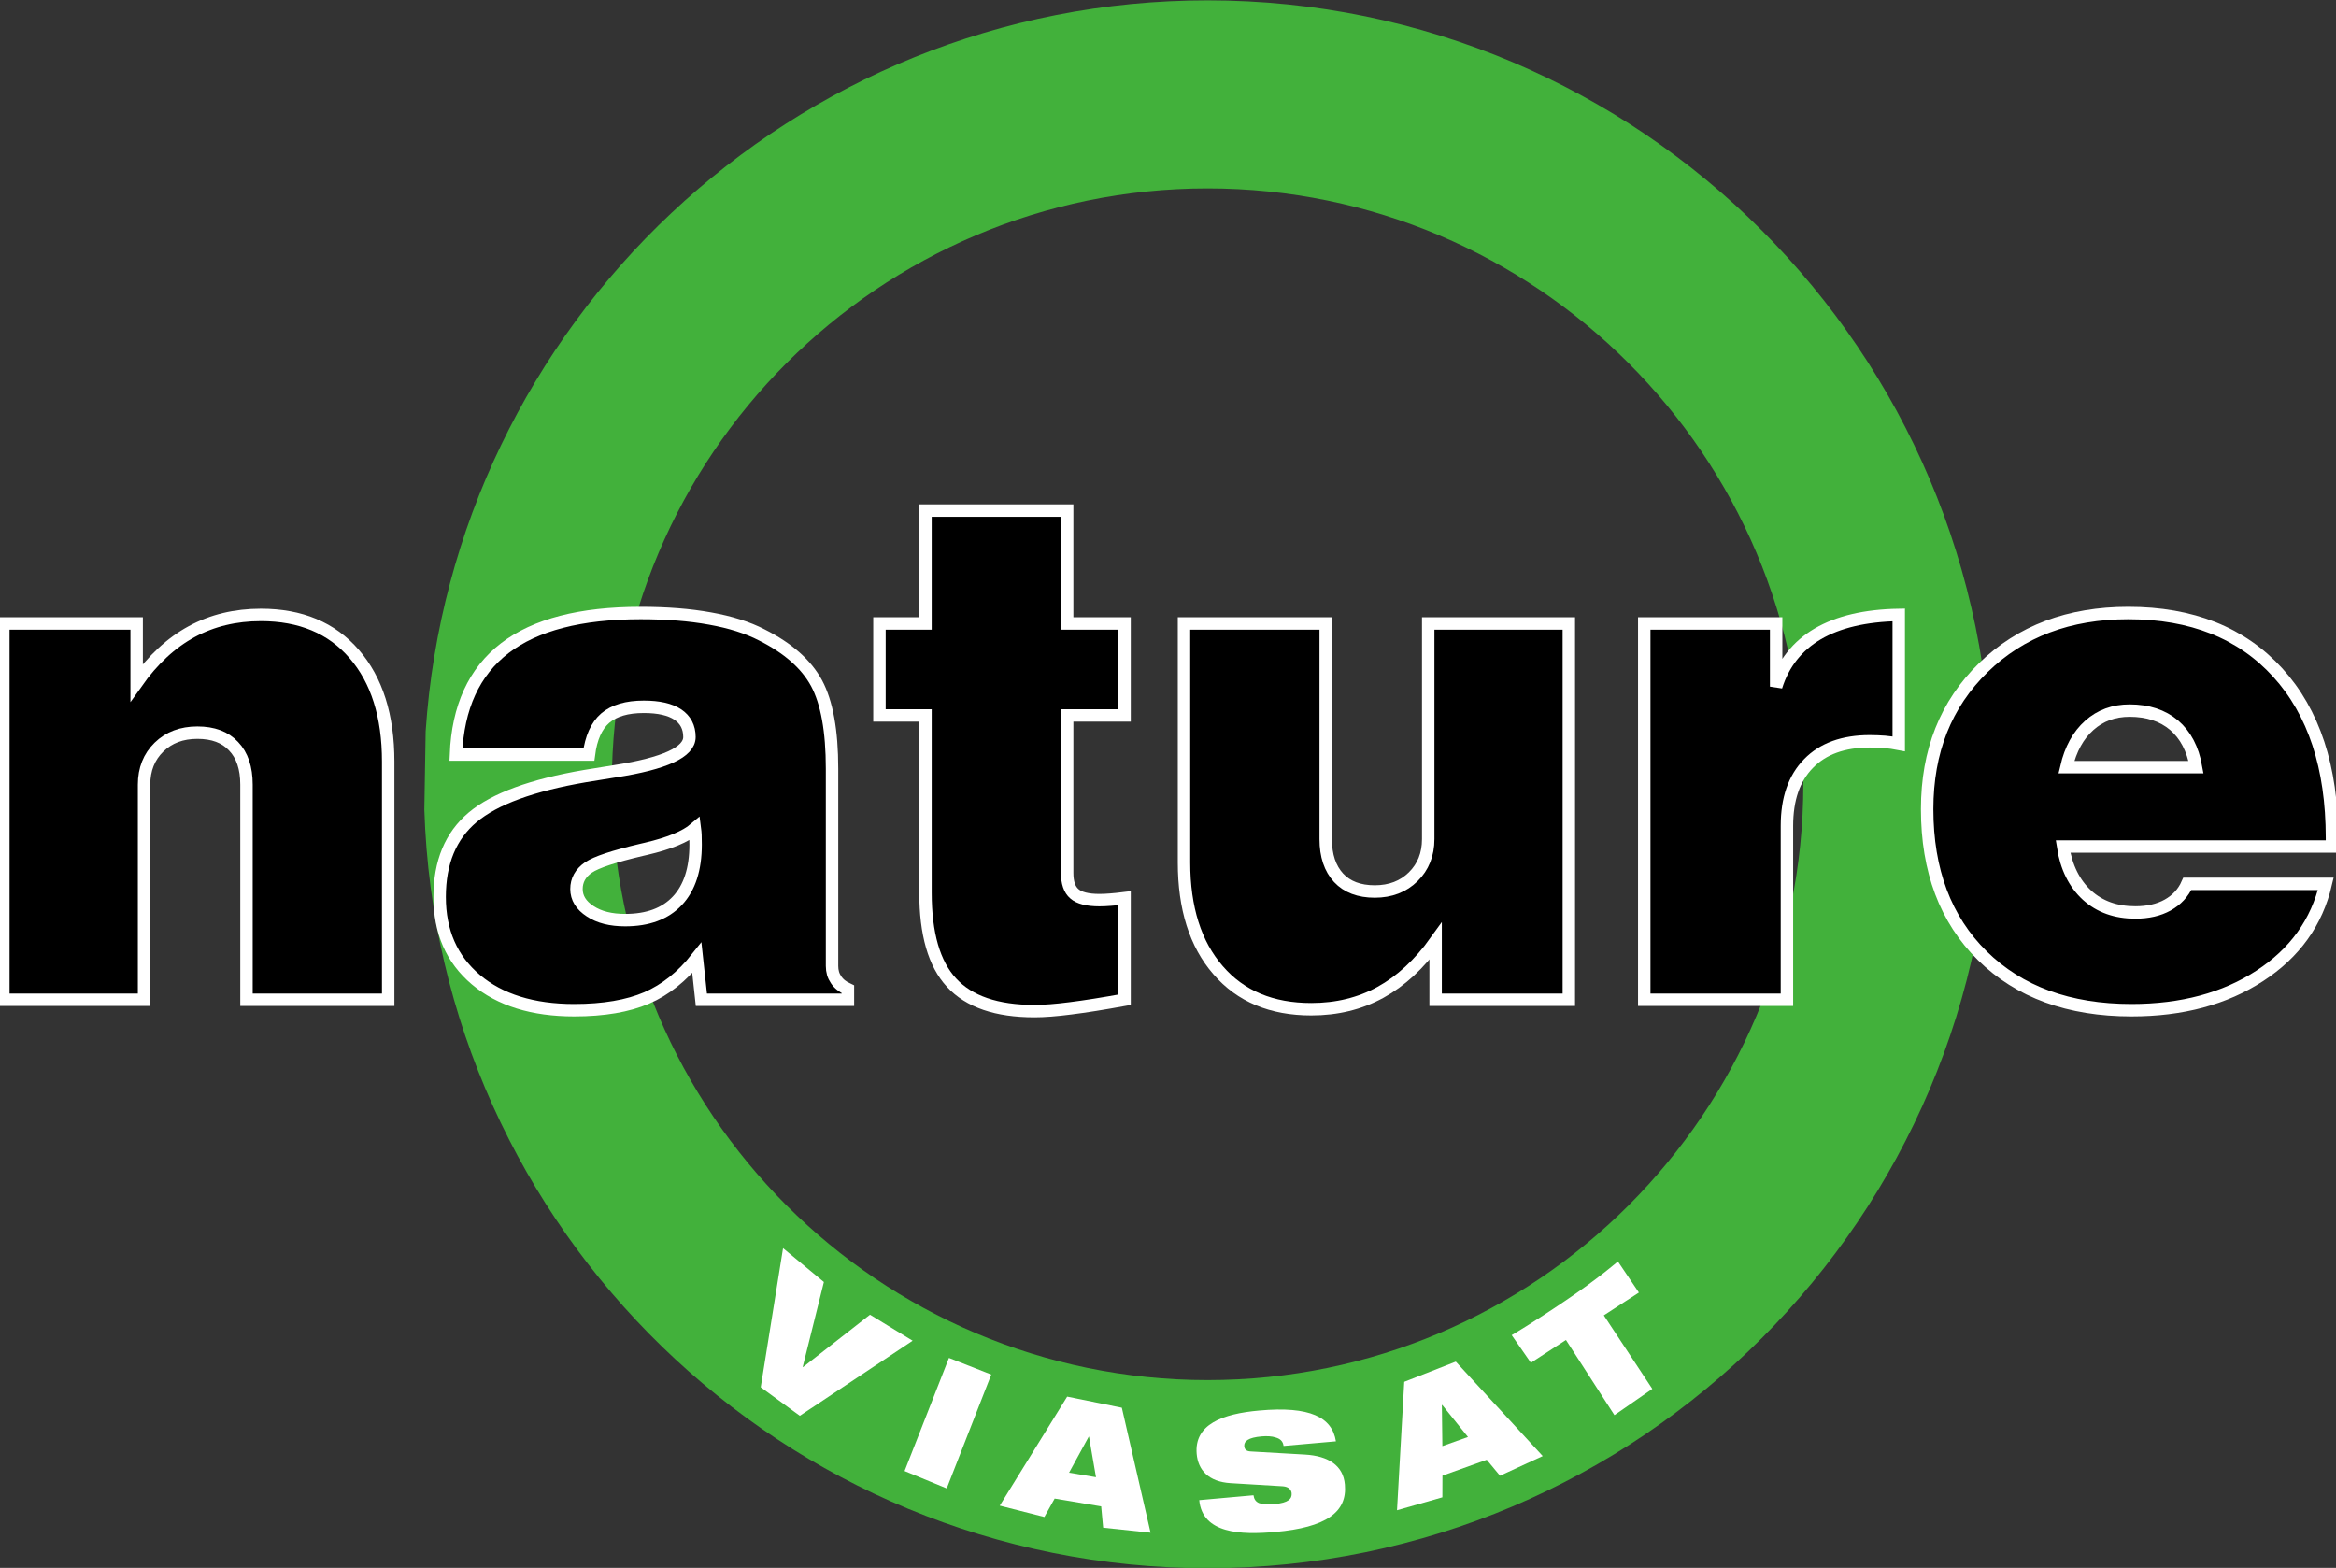
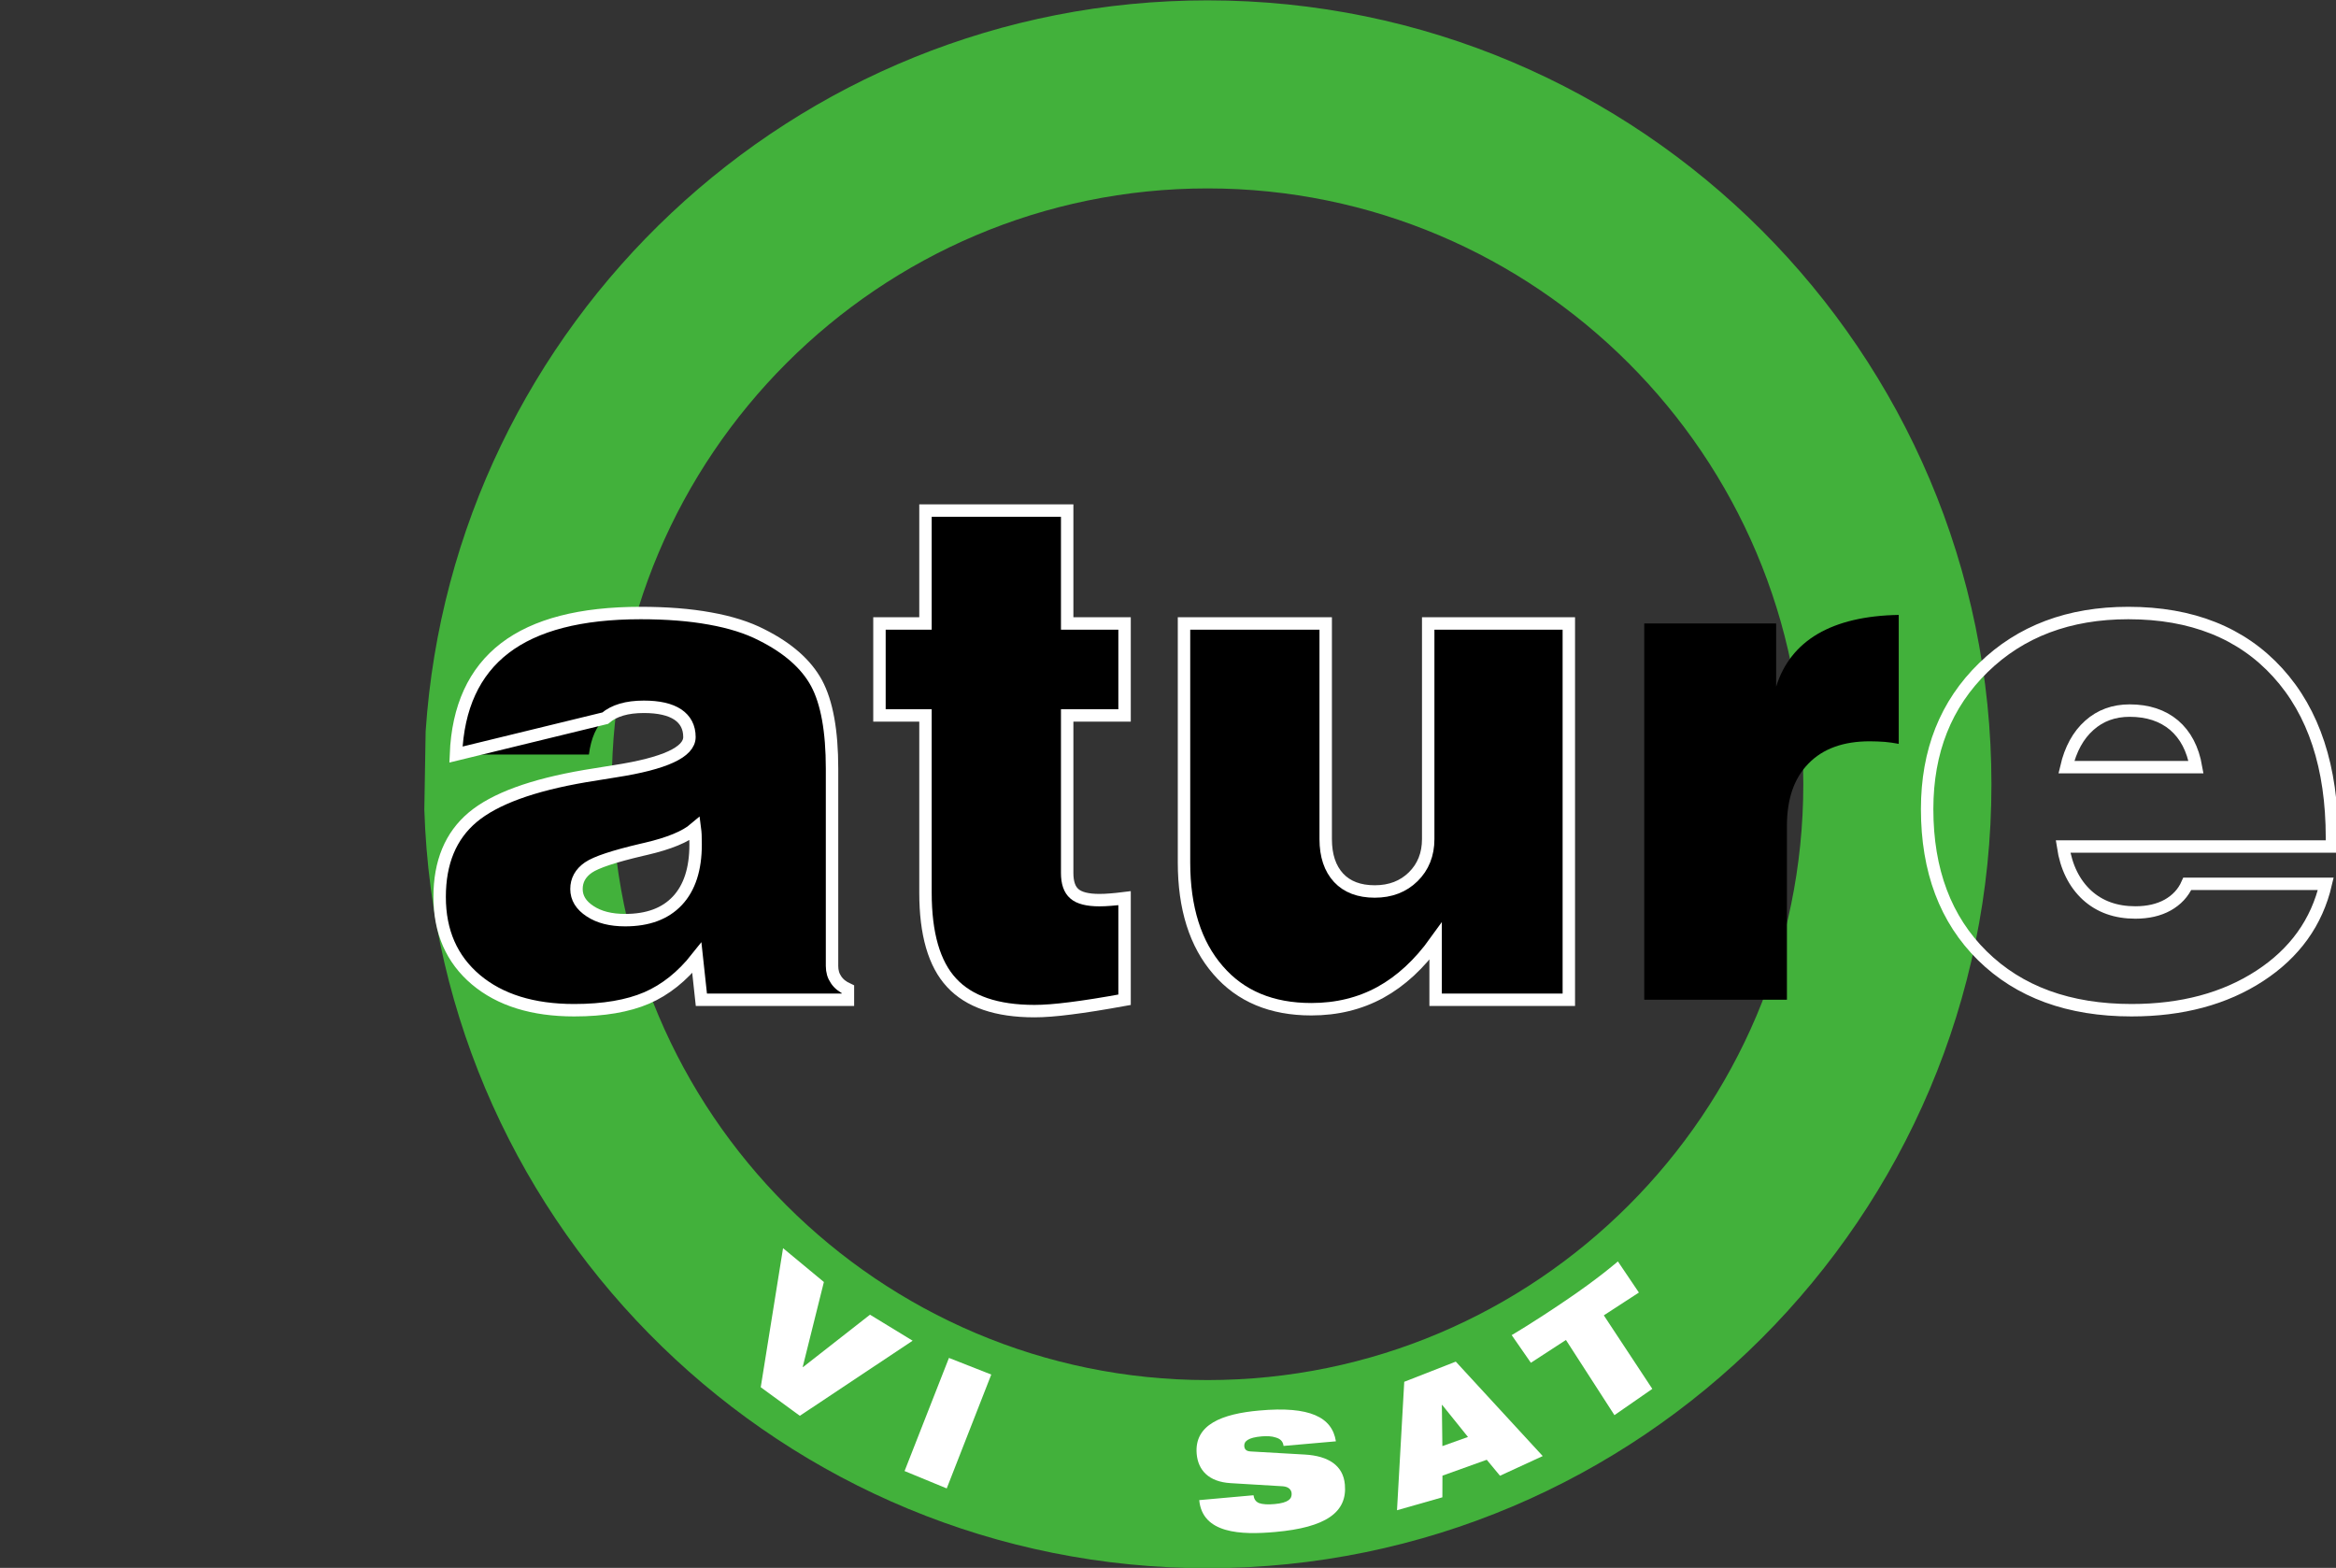
<svg xmlns="http://www.w3.org/2000/svg" xmlns:ns1="http://sodipodi.sourceforge.net/DTD/sodipodi-0.dtd" xmlns:ns2="http://www.inkscape.org/namespaces/inkscape" width="298" height="200" id="svg2" ns1:version="0.32" ns2:version="0.45.1" version="1.0" ns2:output_extension="org.inkscape.output.svg.inkscape">
  <rect width="100%" height="100%" fill="#333333" stroke="none" />
  <g ns2:label="Layer 1" ns2:groupmode="layer" id="layer1" transform="translate(-108.468,-598.311)">
    <g id="g4403" clip-path="url(#id18)" transform="matrix(10.503,0,0,-10.503,-1588.745,5913.988)">
      <g id="g4405" transform="translate(166.747,496.279)">
        <path id="path4407" d="M 0,0 C 0.162,-5.109 4.365,-9.215 9.513,-9.215 C 14.763,-9.215 19.034,-4.944 19.034,0.306 C 19.034,5.556 14.763,9.827 9.513,9.827 C 4.479,9.827 0.347,5.899 0.016,0.948 M 9.513,-6.93 C 5.523,-6.93 2.277,-3.684 2.277,0.306 C 2.277,4.296 5.523,7.543 9.513,7.543 C 13.502,7.543 16.749,4.296 16.749,0.306 C 16.749,-3.684 13.502,-6.93 9.513,-6.93" style="fill:#42b13b;fill-rule:nonzero;stroke:none" />
      </g>
      <g id="g4409" transform="translate(171.104,490.951)">
        <path id="path4411" d="M 0,0 L 0.496,-0.411 L 0.239,-1.442 L 0.242,-1.445 L 1.056,-0.808 L 1.574,-1.124 L 0.204,-2.036 L -0.271,-1.689 L 0,0 z " style="fill:#ffffff;fill-rule:nonzero;stroke:none" />
      </g>
      <g id="g4413" transform="translate(173.119,489.618)">
        <path id="path4415" d="M 0,0 L 0.514,-0.202 L -0.027,-1.585 L -0.539,-1.374 L 0,0 z " style="fill:#ffffff;fill-rule:nonzero;stroke:none" />
      </g>
      <g id="g4417" transform="translate(174.905,488.169)">
-         <path id="path4419" d="M 0,0 L -0.327,0.055 L -0.088,0.493 L -0.085,0.492 L 0,0 z M -1.169,-0.345 L -0.627,-0.483 L -0.502,-0.259 L 0.063,-0.354 L 0.087,-0.613 L 0.663,-0.674 L 0.314,0.844 L -0.35,0.979 L -1.169,-0.345 z " style="fill:#ffffff;fill-rule:nonzero;stroke:none" />
-       </g>
+         </g>
      <g id="g4421" transform="translate(176.541,488.097)">
        <path id="path4423" d="M 0,0 C -0.271,0.016 -0.396,0.161 -0.413,0.355 C -0.444,0.713 -0.103,0.842 0.347,0.882 C 0.964,0.938 1.232,0.8 1.278,0.508 L 0.642,0.452 C 0.636,0.508 0.601,0.539 0.549,0.554 C 0.498,0.572 0.436,0.573 0.375,0.568 C 0.212,0.554 0.16,0.508 0.165,0.449 C 0.169,0.411 0.188,0.388 0.243,0.385 L 0.905,0.347 C 1.184,0.33 1.367,0.217 1.387,-0.018 C 1.417,-0.354 1.157,-0.538 0.542,-0.593 C 0.122,-0.631 -0.344,-0.613 -0.382,-0.206 L 0.277,-0.147 C 0.284,-0.194 0.303,-0.224 0.344,-0.242 C 0.386,-0.257 0.448,-0.262 0.533,-0.254 C 0.703,-0.239 0.746,-0.188 0.74,-0.122 C 0.736,-0.082 0.707,-0.044 0.634,-0.038 L 0,0" style="fill:#ffffff;fill-rule:nonzero;stroke:none" />
      </g>
      <g id="g4425" transform="translate(179.423,488.658)">
        <path id="path4427" d="M 0,0 L -0.311,-0.111 L -0.317,0.388 L -0.313,0.389 L 0,0 z M -0.862,-0.89 L -0.311,-0.733 L -0.31,-0.47 L 0.228,-0.277 L 0.389,-0.471 L 0.908,-0.232 L -0.148,0.915 L -0.774,0.67 L -0.862,-0.89 z " style="fill:#ffffff;fill-rule:nonzero;stroke:none" />
      </g>
      <g id="g4429" transform="translate(180.613,489.836)">
        <path id="path4431" d="M 0,0 L -0.426,-0.277 L -0.659,0.059 C -0.659,0.059 -0.408,0.205 -0.01,0.475 C 0.389,0.743 0.631,0.954 0.631,0.954 L 0.886,0.576 L 0.46,0.299 L 1.049,-0.594 L 0.589,-0.913 L 0,0" style="fill:#ffffff;fill-rule:nonzero;stroke:none" />
      </g>
      <g id="g4433" transform="translate(161.634,493.968)">
-         <path id="path4435" d="M 0,0 L 0,4.57 L 1.619,4.57 L 1.619,3.852 C 1.815,4.129 2.039,4.337 2.289,4.472 C 2.538,4.607 2.818,4.674 3.128,4.674 C 3.609,4.674 3.987,4.517 4.261,4.2 C 4.536,3.883 4.674,3.448 4.674,2.892 L 4.674,0 L 2.953,0 L 2.953,2.613 C 2.953,2.814 2.901,2.97 2.796,3.079 C 2.693,3.19 2.546,3.244 2.357,3.244 C 2.166,3.244 2.011,3.186 1.89,3.068 C 1.77,2.951 1.709,2.799 1.709,2.613 L 1.709,0 L 0,0" style="fill:#000000;fill-rule:nonzero;stroke:none" />
-       </g>
+         </g>
    </g>
    <g id="g4437" clip-path="url(#id19)" transform="matrix(10.503,0,0,-10.503,-1588.745,5913.988)">
      <g id="g4439" transform="translate(161.634,493.968)">
-         <path id="path4441" stroke-miterlimit="4" d="M 0,0 L 0,4.57 L 1.619,4.57 L 1.619,3.852 C 1.815,4.129 2.039,4.337 2.289,4.472 C 2.538,4.607 2.818,4.674 3.128,4.674 C 3.609,4.674 3.987,4.517 4.261,4.2 C 4.536,3.883 4.674,3.448 4.674,2.892 L 4.674,0 L 2.953,0 L 2.953,2.613 C 2.953,2.814 2.901,2.97 2.796,3.079 C 2.693,3.19 2.546,3.244 2.357,3.244 C 2.166,3.244 2.011,3.186 1.89,3.068 C 1.77,2.951 1.709,2.799 1.709,2.613 L 1.709,0 L 0,0 z " style="fill:none;stroke:#ffffff;stroke-width:0.151;stroke-linecap:butt;stroke-linejoin:miter;stroke-miterlimit:4" />
-       </g>
+         </g>
    </g>
    <g id="g4443" clip-path="url(#id20)" transform="matrix(10.503,0,0,-10.503,-1588.745,5913.988)">
      <g id="g4445" transform="translate(167.131,496.946)">
        <path id="path4447" d="M 0,0 C 0.023,0.575 0.221,1.006 0.593,1.292 C 0.965,1.577 1.515,1.719 2.243,1.719 C 2.559,1.719 2.841,1.697 3.087,1.652 C 3.333,1.608 3.543,1.542 3.715,1.453 C 4.032,1.294 4.254,1.099 4.38,0.867 C 4.505,0.634 4.568,0.288 4.568,-0.171 L 4.568,-2.568 C 4.568,-2.633 4.584,-2.687 4.617,-2.735 C 4.649,-2.784 4.698,-2.822 4.761,-2.851 L 4.761,-2.978 L 2.981,-2.978 L 2.926,-2.47 C 2.748,-2.695 2.545,-2.857 2.317,-2.956 C 2.088,-3.054 1.796,-3.105 1.436,-3.105 C 0.934,-3.105 0.535,-2.981 0.242,-2.734 C -0.052,-2.485 -0.198,-2.151 -0.198,-1.729 C -0.198,-1.308 -0.064,-0.987 0.203,-0.762 C 0.47,-0.538 0.926,-0.371 1.571,-0.261 C 1.66,-0.246 1.781,-0.227 1.936,-0.202 C 2.536,-0.109 2.836,0.03 2.836,0.213 C 2.836,0.332 2.788,0.423 2.695,0.486 C 2.6,0.549 2.463,0.58 2.282,0.58 C 2.076,0.58 1.92,0.534 1.813,0.442 C 1.707,0.35 1.641,0.202 1.615,0 L 0,0 z M 2.902,-0.9 C 2.787,-0.998 2.59,-1.079 2.312,-1.144 C 2.288,-1.15 2.269,-1.154 2.256,-1.157 C 1.92,-1.236 1.704,-1.307 1.609,-1.372 C 1.512,-1.439 1.464,-1.527 1.464,-1.633 C 1.464,-1.741 1.519,-1.831 1.63,-1.903 C 1.74,-1.976 1.882,-2.011 2.055,-2.011 C 2.331,-2.011 2.542,-1.933 2.69,-1.775 C 2.837,-1.618 2.911,-1.39 2.911,-1.094 C 2.911,-1.04 2.91,-1.001 2.909,-0.975 C 2.908,-0.949 2.905,-0.923 2.902,-0.9" style="fill:#000000;fill-rule:nonzero;stroke:none" />
      </g>
      <g id="g4449" transform="translate(167.131,496.946)">
-         <path id="path4451" stroke-miterlimit="4" d="M 0,0 C 0.023,0.575 0.221,1.006 0.593,1.292 C 0.965,1.577 1.515,1.719 2.243,1.719 C 2.559,1.719 2.841,1.697 3.087,1.652 C 3.333,1.608 3.543,1.542 3.715,1.453 C 4.032,1.294 4.254,1.099 4.38,0.867 C 4.505,0.634 4.568,0.288 4.568,-0.171 L 4.568,-2.568 C 4.568,-2.633 4.584,-2.687 4.617,-2.735 C 4.649,-2.784 4.698,-2.822 4.761,-2.851 L 4.761,-2.978 L 2.981,-2.978 L 2.926,-2.47 C 2.748,-2.695 2.545,-2.857 2.317,-2.956 C 2.088,-3.054 1.796,-3.105 1.436,-3.105 C 0.934,-3.105 0.535,-2.981 0.242,-2.734 C -0.052,-2.485 -0.198,-2.151 -0.198,-1.729 C -0.198,-1.308 -0.064,-0.987 0.203,-0.762 C 0.47,-0.538 0.926,-0.371 1.571,-0.261 C 1.66,-0.246 1.781,-0.227 1.936,-0.202 C 2.536,-0.109 2.836,0.03 2.836,0.213 C 2.836,0.332 2.788,0.423 2.695,0.486 C 2.6,0.549 2.463,0.58 2.282,0.58 C 2.076,0.58 1.92,0.534 1.813,0.442 C 1.707,0.35 1.641,0.202 1.615,0 L 0,0 z M 2.902,-0.9 C 2.787,-0.998 2.59,-1.079 2.312,-1.144 C 2.288,-1.15 2.269,-1.154 2.256,-1.157 C 1.92,-1.236 1.704,-1.307 1.609,-1.372 C 1.512,-1.439 1.464,-1.527 1.464,-1.633 C 1.464,-1.741 1.519,-1.831 1.63,-1.903 C 1.74,-1.976 1.882,-2.011 2.055,-2.011 C 2.331,-2.011 2.542,-1.933 2.69,-1.775 C 2.837,-1.618 2.911,-1.39 2.911,-1.094 C 2.911,-1.04 2.91,-1.001 2.909,-0.975 C 2.908,-0.949 2.905,-0.923 2.902,-0.9 z " style="fill:none;stroke:#ffffff;stroke-width:0.151;stroke-linecap:butt;stroke-linejoin:miter;stroke-miterlimit:4" />
+         <path id="path4451" stroke-miterlimit="4" d="M 0,0 C 0.023,0.575 0.221,1.006 0.593,1.292 C 0.965,1.577 1.515,1.719 2.243,1.719 C 2.559,1.719 2.841,1.697 3.087,1.652 C 3.333,1.608 3.543,1.542 3.715,1.453 C 4.032,1.294 4.254,1.099 4.38,0.867 C 4.505,0.634 4.568,0.288 4.568,-0.171 L 4.568,-2.568 C 4.568,-2.633 4.584,-2.687 4.617,-2.735 C 4.649,-2.784 4.698,-2.822 4.761,-2.851 L 4.761,-2.978 L 2.981,-2.978 L 2.926,-2.47 C 2.748,-2.695 2.545,-2.857 2.317,-2.956 C 2.088,-3.054 1.796,-3.105 1.436,-3.105 C 0.934,-3.105 0.535,-2.981 0.242,-2.734 C -0.052,-2.485 -0.198,-2.151 -0.198,-1.729 C -0.198,-1.308 -0.064,-0.987 0.203,-0.762 C 0.47,-0.538 0.926,-0.371 1.571,-0.261 C 1.66,-0.246 1.781,-0.227 1.936,-0.202 C 2.536,-0.109 2.836,0.03 2.836,0.213 C 2.836,0.332 2.788,0.423 2.695,0.486 C 2.6,0.549 2.463,0.58 2.282,0.58 C 2.076,0.58 1.92,0.534 1.813,0.442 L 0,0 z M 2.902,-0.9 C 2.787,-0.998 2.59,-1.079 2.312,-1.144 C 2.288,-1.15 2.269,-1.154 2.256,-1.157 C 1.92,-1.236 1.704,-1.307 1.609,-1.372 C 1.512,-1.439 1.464,-1.527 1.464,-1.633 C 1.464,-1.741 1.519,-1.831 1.63,-1.903 C 1.74,-1.976 1.882,-2.011 2.055,-2.011 C 2.331,-2.011 2.542,-1.933 2.69,-1.775 C 2.837,-1.618 2.911,-1.39 2.911,-1.094 C 2.911,-1.04 2.91,-1.001 2.909,-0.975 C 2.908,-0.949 2.905,-0.923 2.902,-0.9 z " style="fill:none;stroke:#ffffff;stroke-width:0.151;stroke-linecap:butt;stroke-linejoin:miter;stroke-miterlimit:4" />
      </g>
      <g id="g4453" transform="translate(172.275,497.421)">
        <path id="path4455" d="M 0,0 L 0,1.117 L 0.559,1.117 L 0.559,2.488 L 2.28,2.488 L 2.28,1.117 L 2.977,1.117 L 2.977,0 L 2.28,0 L 2.28,-1.913 C 2.28,-2.03 2.308,-2.115 2.368,-2.166 C 2.426,-2.217 2.527,-2.243 2.671,-2.243 C 2.712,-2.243 2.757,-2.241 2.806,-2.237 C 2.854,-2.234 2.911,-2.227 2.977,-2.219 L 2.977,-3.453 C 2.718,-3.5 2.5,-3.535 2.322,-3.557 C 2.144,-3.58 1.998,-3.591 1.883,-3.591 C 1.423,-3.591 1.088,-3.476 0.876,-3.246 C 0.664,-3.018 0.559,-2.652 0.559,-2.153 L 0.559,0 L 0,0" style="fill:#000000;fill-rule:nonzero;stroke:none" />
      </g>
      <g id="g4457" transform="translate(172.275,497.421)">
        <path id="path4459" stroke-miterlimit="4" d="M 0,0 L 0,1.117 L 0.559,1.117 L 0.559,2.488 L 2.28,2.488 L 2.28,1.117 L 2.977,1.117 L 2.977,0 L 2.28,0 L 2.28,-1.913 C 2.28,-2.03 2.308,-2.115 2.368,-2.166 C 2.426,-2.217 2.527,-2.243 2.671,-2.243 C 2.712,-2.243 2.757,-2.241 2.806,-2.237 C 2.854,-2.234 2.911,-2.227 2.977,-2.219 L 2.977,-3.453 C 2.718,-3.5 2.5,-3.535 2.322,-3.557 C 2.144,-3.58 1.998,-3.591 1.883,-3.591 C 1.423,-3.591 1.088,-3.476 0.876,-3.246 C 0.664,-3.018 0.559,-2.652 0.559,-2.153 L 0.559,0 L 0,0 z " style="fill:none;stroke:#ffffff;stroke-width:0.151;stroke-linecap:butt;stroke-linejoin:miter;stroke-miterlimit:4" />
      </g>
      <g id="g4461" transform="translate(180.648,498.538)">
        <path id="path4463" d="M 0,0 L 0,-4.57 L -1.618,-4.57 L -1.618,-3.861 C -1.816,-4.137 -2.039,-4.343 -2.288,-4.48 C -2.538,-4.617 -2.818,-4.685 -3.128,-4.685 C -3.609,-4.685 -3.987,-4.528 -4.26,-4.211 C -4.536,-3.894 -4.674,-3.457 -4.674,-2.902 L -4.674,0 L -2.953,0 L -2.953,-2.619 C -2.953,-2.82 -2.9,-2.977 -2.796,-3.089 C -2.693,-3.199 -2.547,-3.255 -2.357,-3.255 C -2.167,-3.255 -2.011,-3.195 -1.89,-3.076 C -1.77,-2.958 -1.708,-2.805 -1.708,-2.619 L -1.708,0 L 0,0" style="fill:#000000;fill-rule:nonzero;stroke:none" />
      </g>
      <g id="g4465" transform="translate(180.648,498.538)">
        <path id="path4467" stroke-miterlimit="4" d="M 0,0 L 0,-4.57 L -1.618,-4.57 L -1.618,-3.861 C -1.816,-4.137 -2.039,-4.343 -2.288,-4.48 C -2.538,-4.617 -2.818,-4.685 -3.128,-4.685 C -3.609,-4.685 -3.987,-4.528 -4.26,-4.211 C -4.536,-3.894 -4.674,-3.457 -4.674,-2.902 L -4.674,0 L -2.953,0 L -2.953,-2.619 C -2.953,-2.82 -2.9,-2.977 -2.796,-3.089 C -2.693,-3.199 -2.547,-3.255 -2.357,-3.255 C -2.167,-3.255 -2.011,-3.195 -1.89,-3.076 C -1.77,-2.958 -1.708,-2.805 -1.708,-2.619 L -1.708,0 L 0,0 z " style="fill:none;stroke:#ffffff;stroke-width:0.151;stroke-linecap:butt;stroke-linejoin:miter;stroke-miterlimit:4" />
      </g>
      <g id="g4469" transform="translate(181.564,493.968)">
        <path id="path4471" d="M 0,0 L 0,4.57 L 1.602,4.57 L 1.602,3.803 C 1.69,4.085 1.86,4.298 2.108,4.444 C 2.357,4.589 2.684,4.667 3.091,4.674 L 3.091,3.108 C 3.034,3.119 2.977,3.127 2.921,3.132 C 2.863,3.136 2.802,3.139 2.739,3.139 C 2.42,3.139 2.171,3.05 1.996,2.87 C 1.82,2.691 1.733,2.439 1.733,2.111 L 1.733,0 L 0,0" style="fill:#000000;fill-rule:nonzero;stroke:none" />
      </g>
      <g id="g4473" transform="translate(181.564,493.968)">
-         <path id="path4475" stroke-miterlimit="4" d="M 0,0 L 0,4.57 L 1.602,4.57 L 1.602,3.803 C 1.69,4.085 1.86,4.298 2.108,4.444 C 2.357,4.589 2.684,4.667 3.091,4.674 L 3.091,3.108 C 3.034,3.119 2.977,3.127 2.921,3.132 C 2.863,3.136 2.802,3.139 2.739,3.139 C 2.42,3.139 2.171,3.05 1.996,2.87 C 1.82,2.691 1.733,2.439 1.733,2.111 L 1.733,0 L 0,0 z " style="fill:none;stroke:#ffffff;stroke-width:0.151;stroke-linecap:butt;stroke-linejoin:miter;stroke-miterlimit:4" />
-       </g>
+         </g>
      <g id="g4477" transform="translate(189.842,495.376)">
-         <path id="path4479" d="M 0,0 C -0.109,-0.468 -0.377,-0.841 -0.802,-1.118 C -1.227,-1.395 -1.746,-1.535 -2.359,-1.535 C -3.12,-1.535 -3.724,-1.314 -4.171,-0.874 C -4.618,-0.434 -4.842,0.16 -4.842,0.908 C -4.842,1.61 -4.615,2.182 -4.159,2.626 C -3.706,3.068 -3.119,3.289 -2.399,3.289 C -1.628,3.289 -1.023,3.048 -0.584,2.566 C -0.145,2.084 0.075,1.415 0.075,0.56 L 0.075,0.453 L -3.191,0.453 C -3.153,0.201 -3.054,0.004 -2.9,-0.138 C -2.745,-0.279 -2.549,-0.348 -2.313,-0.348 C -2.16,-0.348 -2.029,-0.318 -1.921,-0.258 C -1.812,-0.197 -1.731,-0.111 -1.682,0 L 0,0 z M -3.151,1.417 L -1.576,1.417 C -1.615,1.639 -1.704,1.808 -1.843,1.927 C -1.983,2.045 -2.163,2.104 -2.383,2.104 C -2.575,2.104 -2.739,2.044 -2.872,1.925 C -3.007,1.805 -3.1,1.636 -3.151,1.417" style="fill:#000000;fill-rule:nonzero;stroke:none" />
-       </g>
+         </g>
    </g>
    <g id="g4481" clip-path="url(#id21)" transform="matrix(10.503,0,0,-10.503,-1588.745,5913.988)">
      <g id="g4483" transform="translate(189.842,495.376)">
        <path id="path4485" stroke-miterlimit="4" d="M 0,0 C -0.109,-0.468 -0.377,-0.841 -0.802,-1.118 C -1.227,-1.395 -1.746,-1.535 -2.359,-1.535 C -3.12,-1.535 -3.724,-1.314 -4.171,-0.874 C -4.618,-0.434 -4.842,0.16 -4.842,0.908 C -4.842,1.61 -4.615,2.182 -4.159,2.626 C -3.706,3.068 -3.119,3.289 -2.399,3.289 C -1.628,3.289 -1.023,3.048 -0.584,2.566 C -0.145,2.084 0.075,1.415 0.075,0.56 L 0.075,0.453 L -3.191,0.453 C -3.153,0.201 -3.054,0.004 -2.9,-0.138 C -2.745,-0.279 -2.549,-0.348 -2.313,-0.348 C -2.16,-0.348 -2.029,-0.318 -1.921,-0.258 C -1.812,-0.197 -1.731,-0.111 -1.682,0 L 0,0 z M -3.151,1.417 L -1.576,1.417 C -1.615,1.639 -1.704,1.808 -1.843,1.927 C -1.983,2.045 -2.163,2.104 -2.383,2.104 C -2.575,2.104 -2.739,2.044 -2.872,1.925 C -3.007,1.805 -3.1,1.636 -3.151,1.417 z " style="fill:none;stroke:#ffffff;stroke-width:0.151;stroke-linecap:butt;stroke-linejoin:miter;stroke-miterlimit:4" />
      </g>
    </g>
  </g>
</svg>